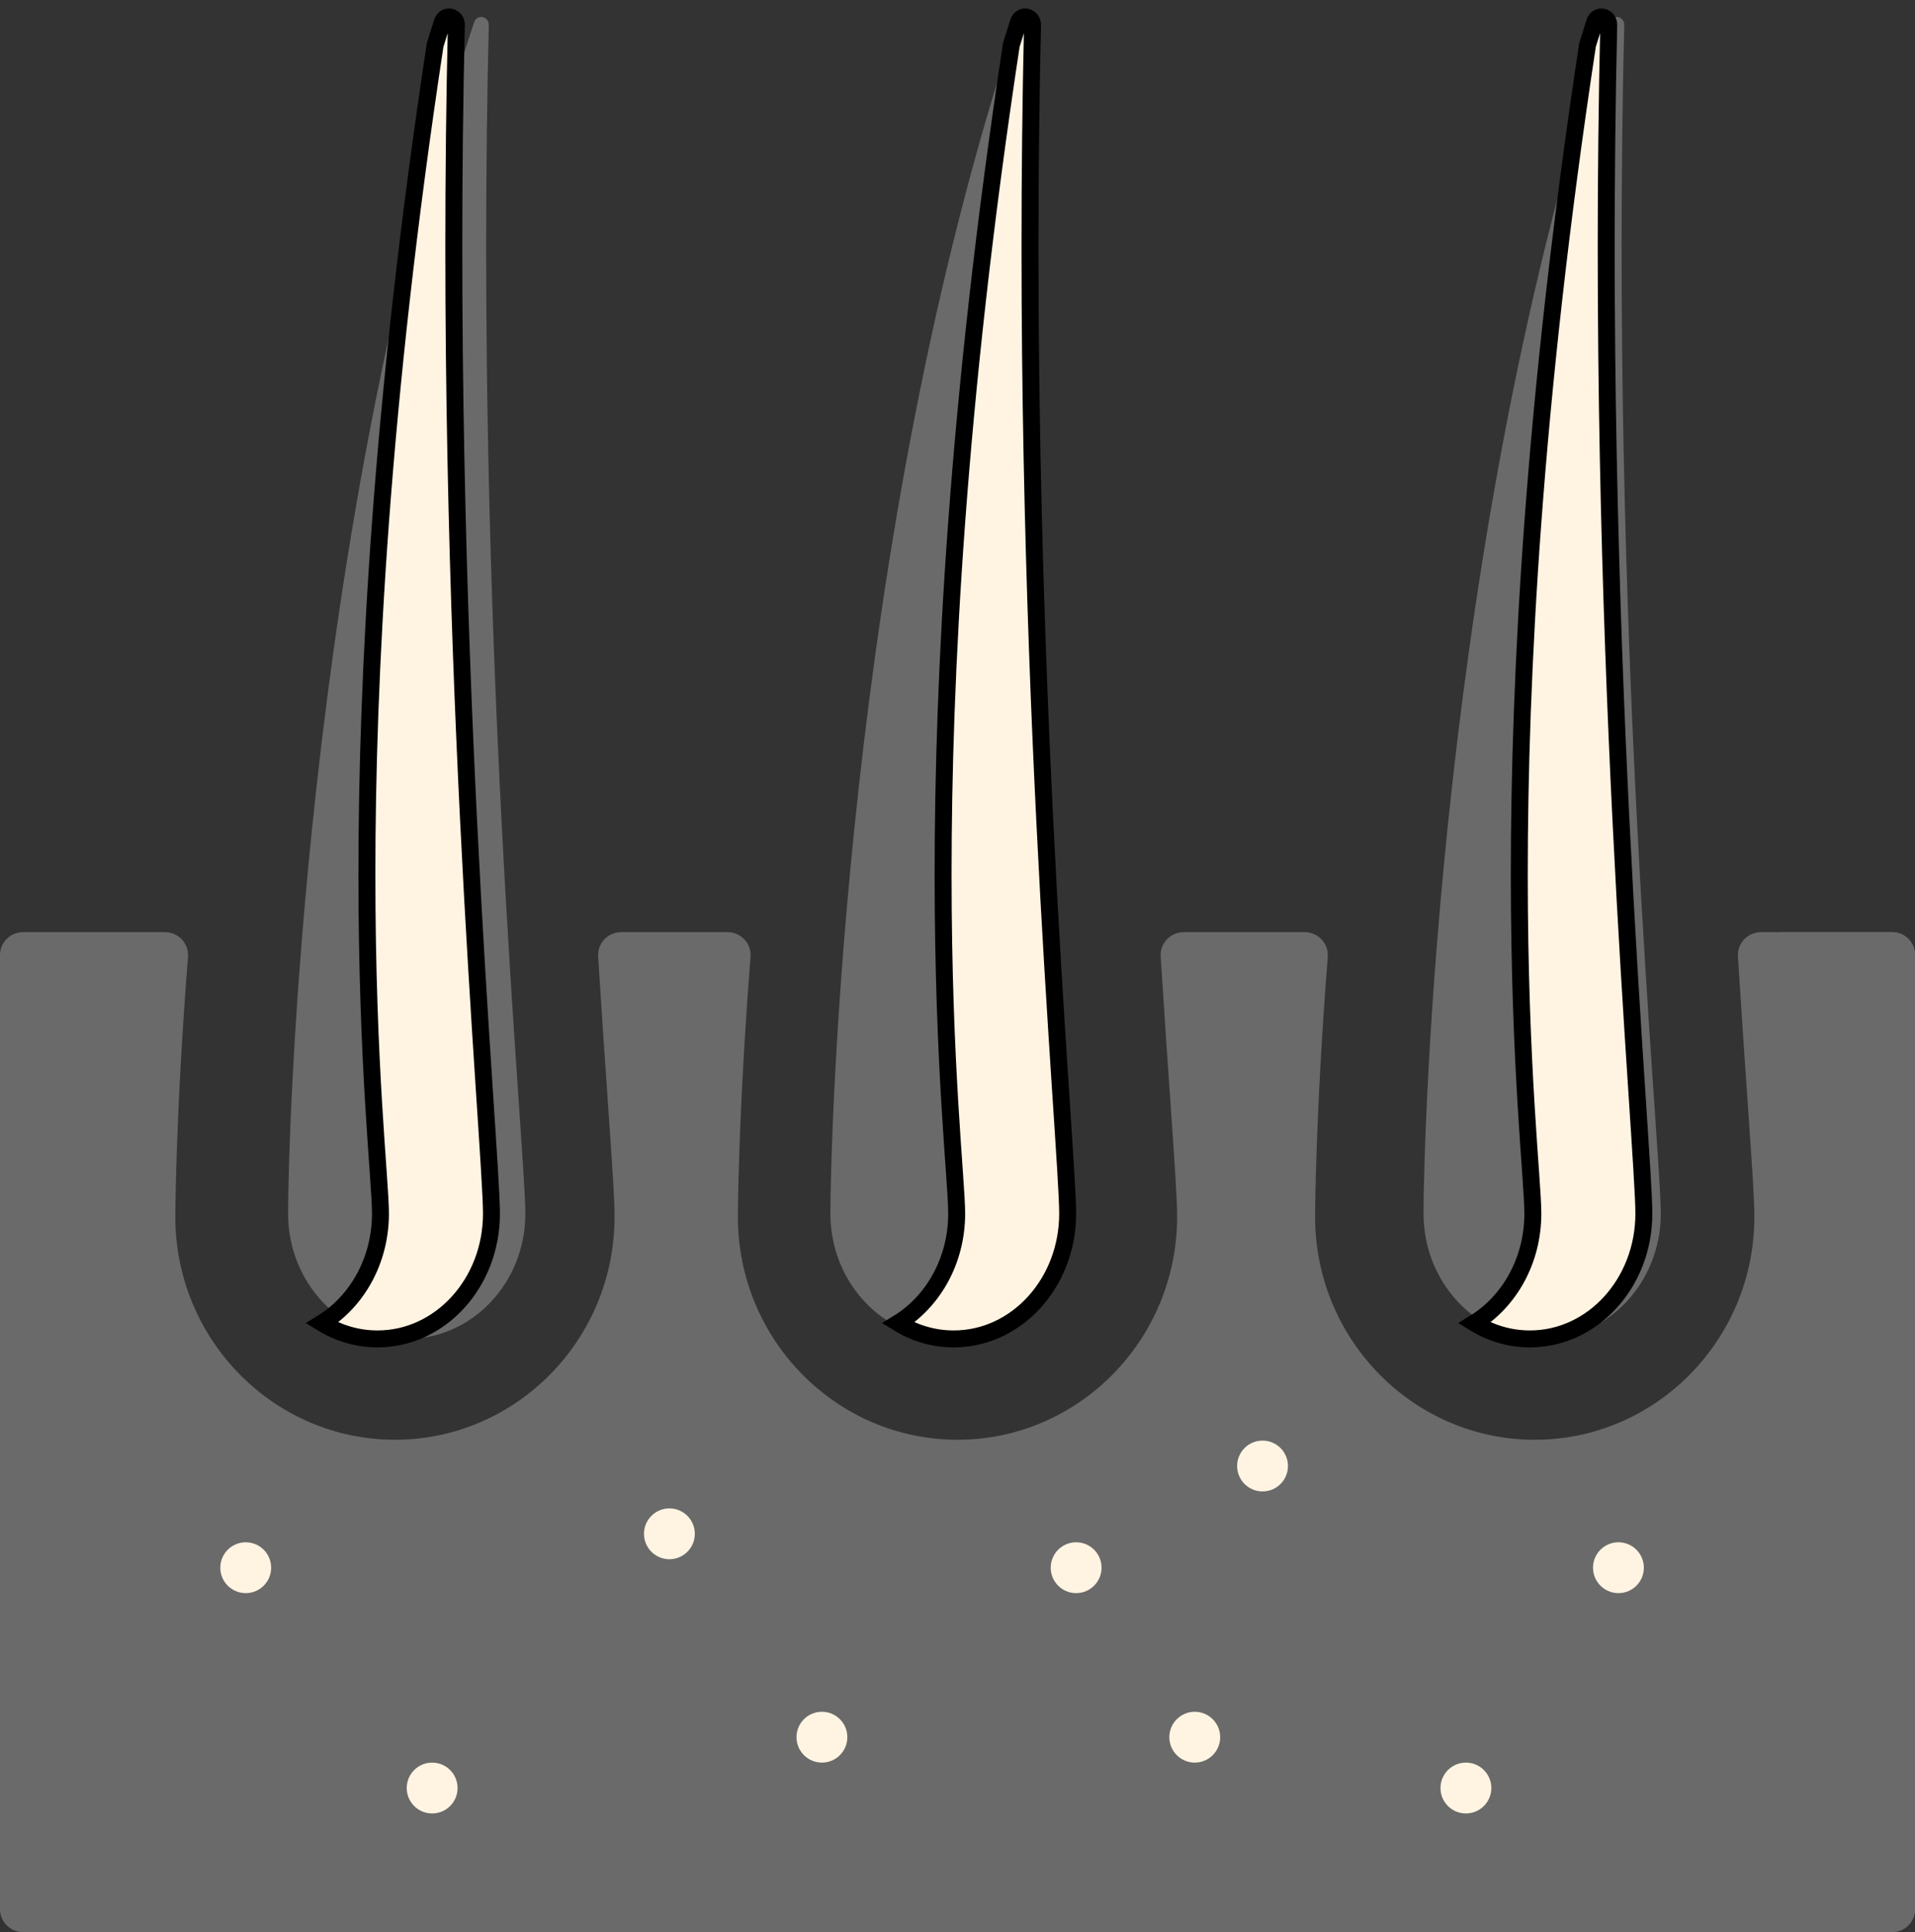
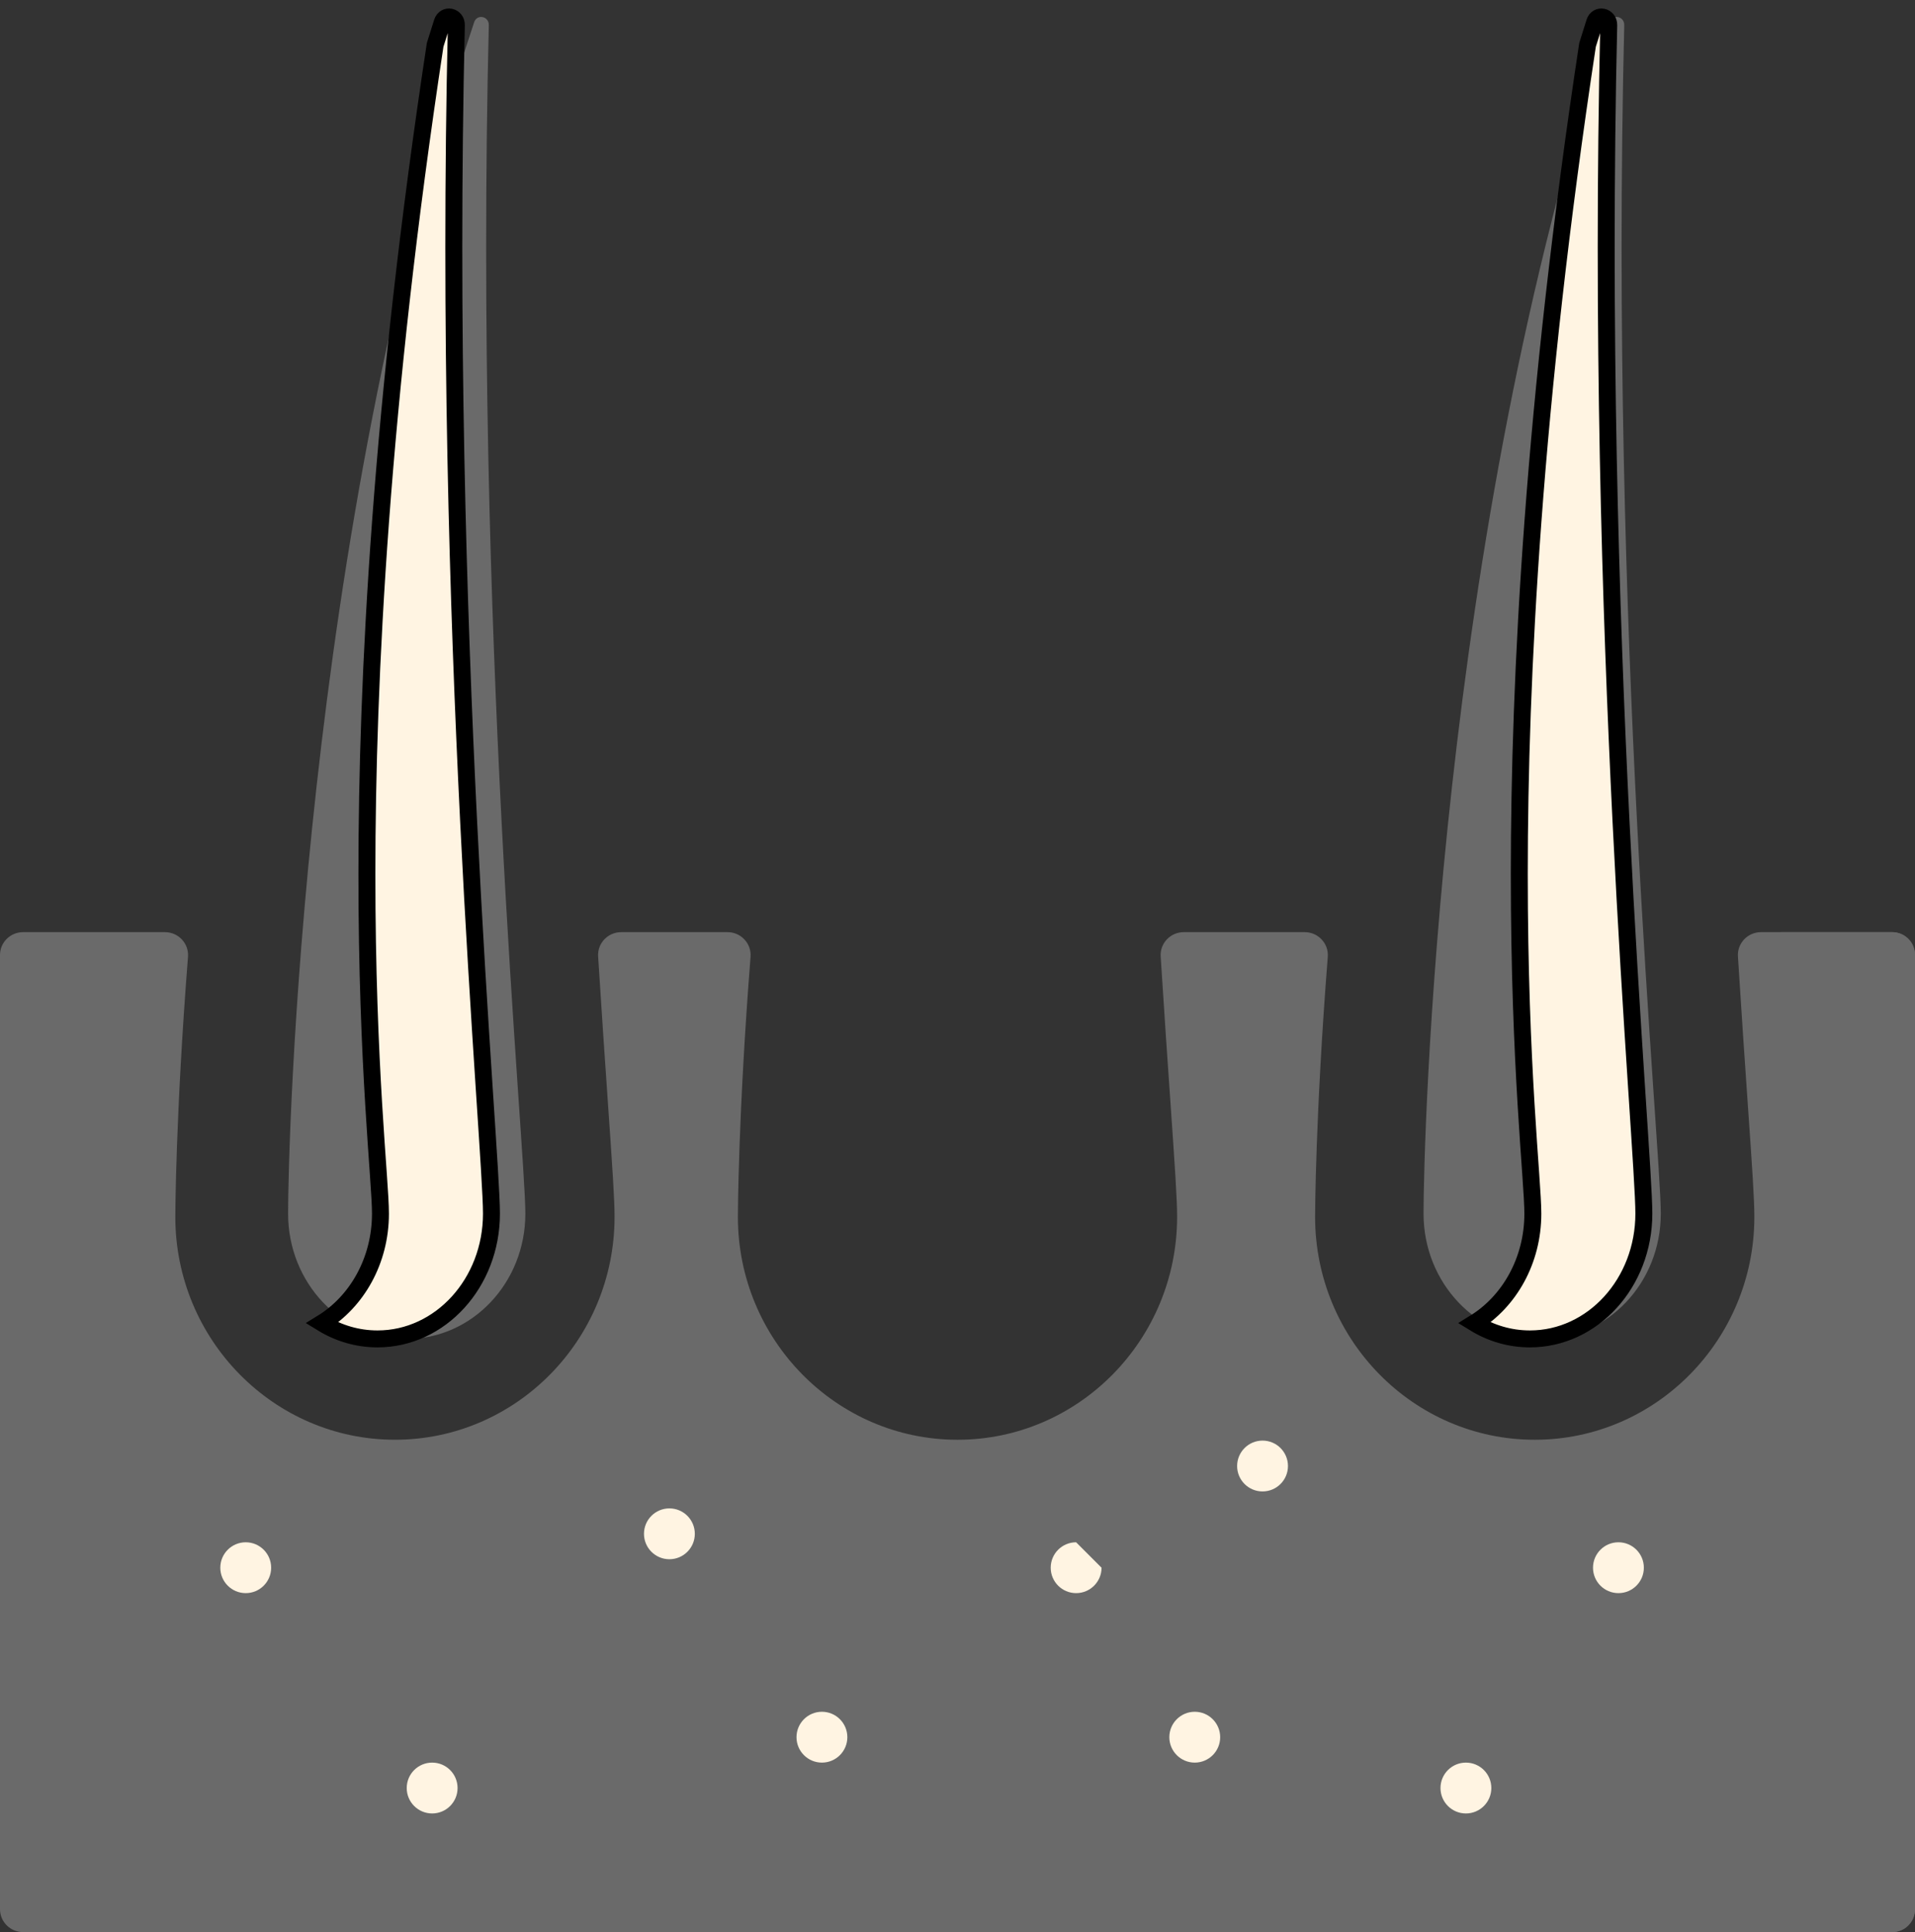
<svg xmlns="http://www.w3.org/2000/svg" width="113px" height="114px" viewBox="0 0 113 114" version="1.1">
  <rect x="0" y="0" width="113" height="114" fill="#333333" stroke="none" />
  <title>Group 82</title>
  <desc>Created with Sketch.</desc>
  <defs />
  <g id="1.d.-Produits" stroke="none" stroke-width="1" fill="none" fill-rule="evenodd">
    <g id="Page-votre-formule-ordinateur---Pâtées" transform="translate(-1147, -3296)" fill-rule="nonzero">
      <g id="Group-82" transform="translate(1147, 3297)">
        <path d="M113,55.351 L113,111.649 C113,112.395 112.39,113 111.636,113 L1.364,113 C0.61,113 0,112.395 0,111.649 L0,55.351 C0,54.605 0.61,54 1.364,54 L9.733,54 C10.529,54 11.155,54.672 11.093,55.458 C10.358,64.814 10.345,70.72 10.345,70.797 C10.345,78.051 16.159,83.95 23.305,83.95 C30.451,83.95 36.264,78.051 36.264,70.797 C36.264,69.765 36.144,68.005 35.875,64.122 C35.71,61.736 35.506,58.813 35.294,55.435 C35.245,54.657 35.869,54 36.656,54 L42.928,54 C43.724,54 44.35,54.672 44.288,55.458 C43.553,64.814 43.541,70.72 43.541,70.797 C43.541,78.051 49.354,83.951 56.5,83.951 C63.646,83.951 69.459,78.051 69.459,70.797 C69.459,69.766 69.34,68.005 69.071,64.123 C68.905,61.736 68.701,58.813 68.489,55.435 C68.44,54.657 69.064,54 69.85,54 L76.989,54 C77.785,54 78.411,54.673 78.349,55.458 C77.613,64.814 77.601,70.721 77.601,70.798 C77.601,78.051 83.415,83.951 90.561,83.951 C97.707,83.951 103.521,78.051 103.521,70.798 C103.521,69.766 103.402,68.005 103.131,64.123 C102.966,61.738 102.763,58.814 102.552,55.435 C102.503,54.657 103.127,54 103.913,54 L111.635,54 C112.39,54 113,54.605 113,55.351 Z" id="Shape" fill="#6A6A6A" />
        <path d="M111.667,54 L105,54 C105.736,54 106.333,54.605 106.333,55.351 L106.333,111.649 C106.333,112.395 105.736,113 105,113 L111.667,113 C112.403,113 113,112.395 113,111.649 L113,55.351 C113,54.605 112.403,54 111.667,54 Z" id="Shape" fill="#6A6A6A" />
        <path d="M31,70.609 C31,74.691 27.866,78 24,78 C20.134,78 17,74.691 17,70.609 C17,66.647 17.818,30.802 27.978,0.313 C28.145,-0.192 28.856,-0.05 28.843,0.485 C27.978,36.242 31,66.635 31,70.609 Z" id="Shape" fill="#6A6A6A" />
        <path d="M26.928,0.485 C26.94,-0.05 26.258,-0.192 26.096,0.313 C25.954,0.757 25.815,1.201 25.677,1.646 C19.241,43.998 22.45,66.7 22.45,70.609 C22.45,73.385 21.058,75.801 19,77.064 C19.969,77.66 21.085,78 22.275,78 C25.989,78 29,74.691 29,70.609 C29,66.635 26.097,36.242 26.928,0.485 Z" id="Shape" stroke="#000000" fill="#FFF4E2" />
        <path d="M98,70.609 C98,74.691 94.866,78 91,78 C87.134,78 84,74.691 84,70.609 C84,66.647 84.818,30.802 94.978,0.313 C95.145,-0.192 95.856,-0.05 95.843,0.485 C94.978,36.242 98,66.635 98,70.609 Z" id="Shape" fill="#6A6A6A" />
        <path d="M94.928,0.485 C94.94,-0.05 94.257,-0.192 94.096,0.313 C93.954,0.757 93.815,1.201 93.677,1.646 C87.241,43.998 90.45,66.7 90.45,70.609 C90.45,73.385 89.058,75.801 87,77.064 C87.969,77.66 89.085,78 90.275,78 C93.989,78 97,74.691 97,70.609 C97,66.635 94.097,36.242 94.928,0.485 Z" id="Shape" stroke="#000000" fill="#FFF4E2" />
-         <path d="M63,70.609 C63,74.691 59.866,78 56,78 C52.134,78 49,74.691 49,70.609 C49,66.647 49.818,30.802 59.977,0.313 C60.145,-0.192 60.855,-0.05 60.842,0.485 C59.979,36.242 63,66.635 63,70.609 Z" id="Shape" fill="#6A6A6A" />
-         <path d="M60.927,0.485 C60.939,-0.05 60.258,-0.192 60.096,0.313 C59.954,0.757 59.814,1.201 59.676,1.646 C53.241,43.998 56.451,66.7 56.451,70.609 C56.451,73.385 55.058,75.801 53,77.064 C53.969,77.66 55.085,78 56.275,78 C59.989,78 63,74.691 63,70.609 C63,66.635 60.097,36.242 60.927,0.485 Z" id="Shape" stroke="#000000" fill="#FFF4E2" />
        <path d="M16,91.5 C16,92.328 15.328,93 14.5,93 C13.671,93 13,92.328 13,91.5 C13,90.672 13.671,90 14.5,90 C15.328,90 16,90.672 16,91.5 Z" id="Shape" fill="#FFF4E2" />
        <path d="M27,104.5 C27,105.328 26.329,106 25.5,106 C24.671,106 24,105.328 24,104.5 C24,103.671 24.671,103 25.5,103 C26.329,103 27,103.671 27,104.5 Z" id="Shape" fill="#FFF4E2" />
        <path d="M41,89.5 C41,90.328 40.328,91 39.5,91 C38.671,91 38,90.328 38,89.5 C38,88.672 38.671,88 39.5,88 C40.328,88 41,88.672 41,89.5 Z" id="Shape" fill="#FFF4E2" />
        <path d="M50,101.5 C50,102.328 49.328,103 48.5,103 C47.671,103 47,102.328 47,101.5 C47,100.672 47.671,100 48.5,100 C49.328,100 50,100.672 50,101.5 Z" id="Shape" fill="#FFF4E2" />
        <path d="M72,101.5 C72,102.328 71.328,103 70.5,103 C69.672,103 69,102.328 69,101.5 C69,100.672 69.672,100 70.5,100 C71.328,100 72,100.672 72,101.5 Z" id="Shape" fill="#FFF4E2" />
-         <path d="M65,91.5 C65,92.328 64.329,93 63.5,93 C62.671,93 62,92.328 62,91.5 C62,90.672 62.671,90 63.5,90 C64.329,90 65,90.672 65,91.5 Z" id="Shape" fill="#FFF4E2" />
+         <path d="M65,91.5 C65,92.328 64.329,93 63.5,93 C62.671,93 62,92.328 62,91.5 C62,90.672 62.671,90 63.5,90 Z" id="Shape" fill="#FFF4E2" />
        <path d="M88,104.5 C88,105.329 87.328,106 86.5,106 C85.672,106 85,105.329 85,104.5 C85,103.671 85.672,103 86.5,103 C87.328,103 88,103.671 88,104.5 Z" id="Shape" fill="#FFF4E2" />
        <path d="M76,85.5 C76,86.328 75.329,87 74.5,87 C73.671,87 73,86.328 73,85.5 C73,84.672 73.671,84 74.5,84 C75.329,84 76,84.672 76,85.5 Z" id="Shape" fill="#FFF4E2" />
        <path d="M97,91.5 C97,92.328 96.329,93 95.5,93 C94.671,93 94,92.328 94,91.5 C94,90.672 94.671,90 95.5,90 C96.329,90 97,90.672 97,91.5 Z" id="Shape" fill="#FFF4E2" />
      </g>
    </g>
  </g>
</svg>